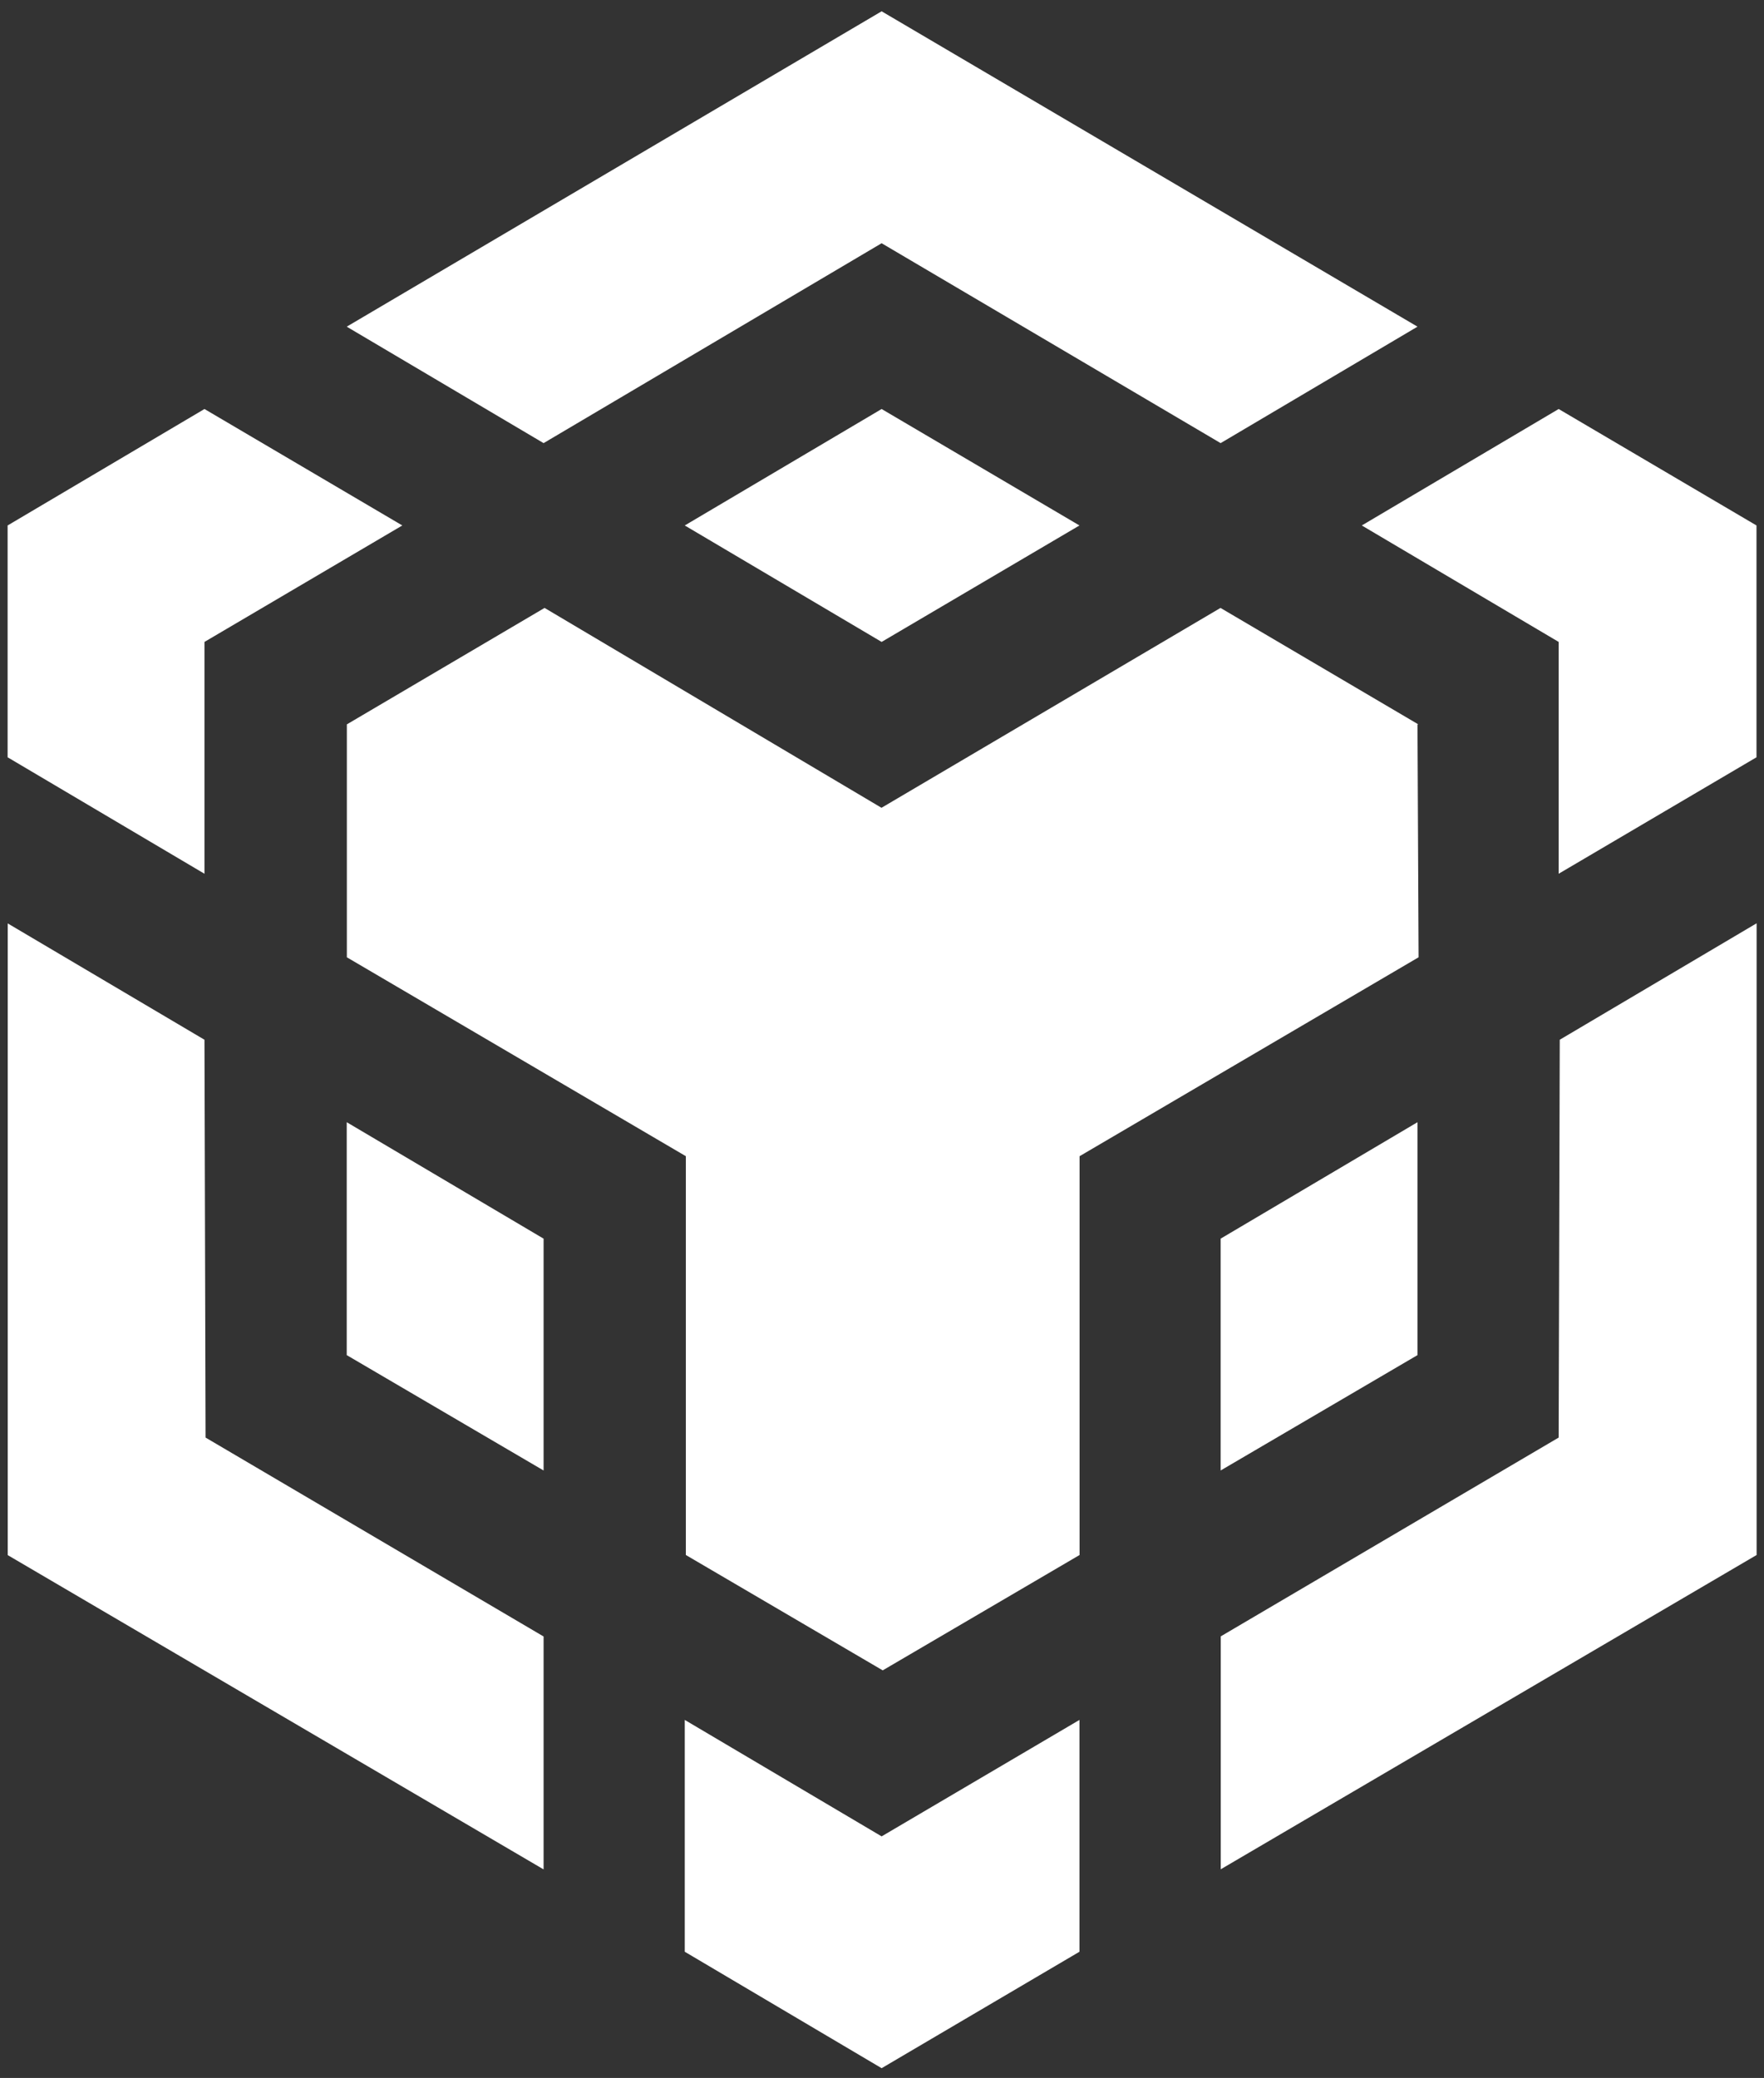
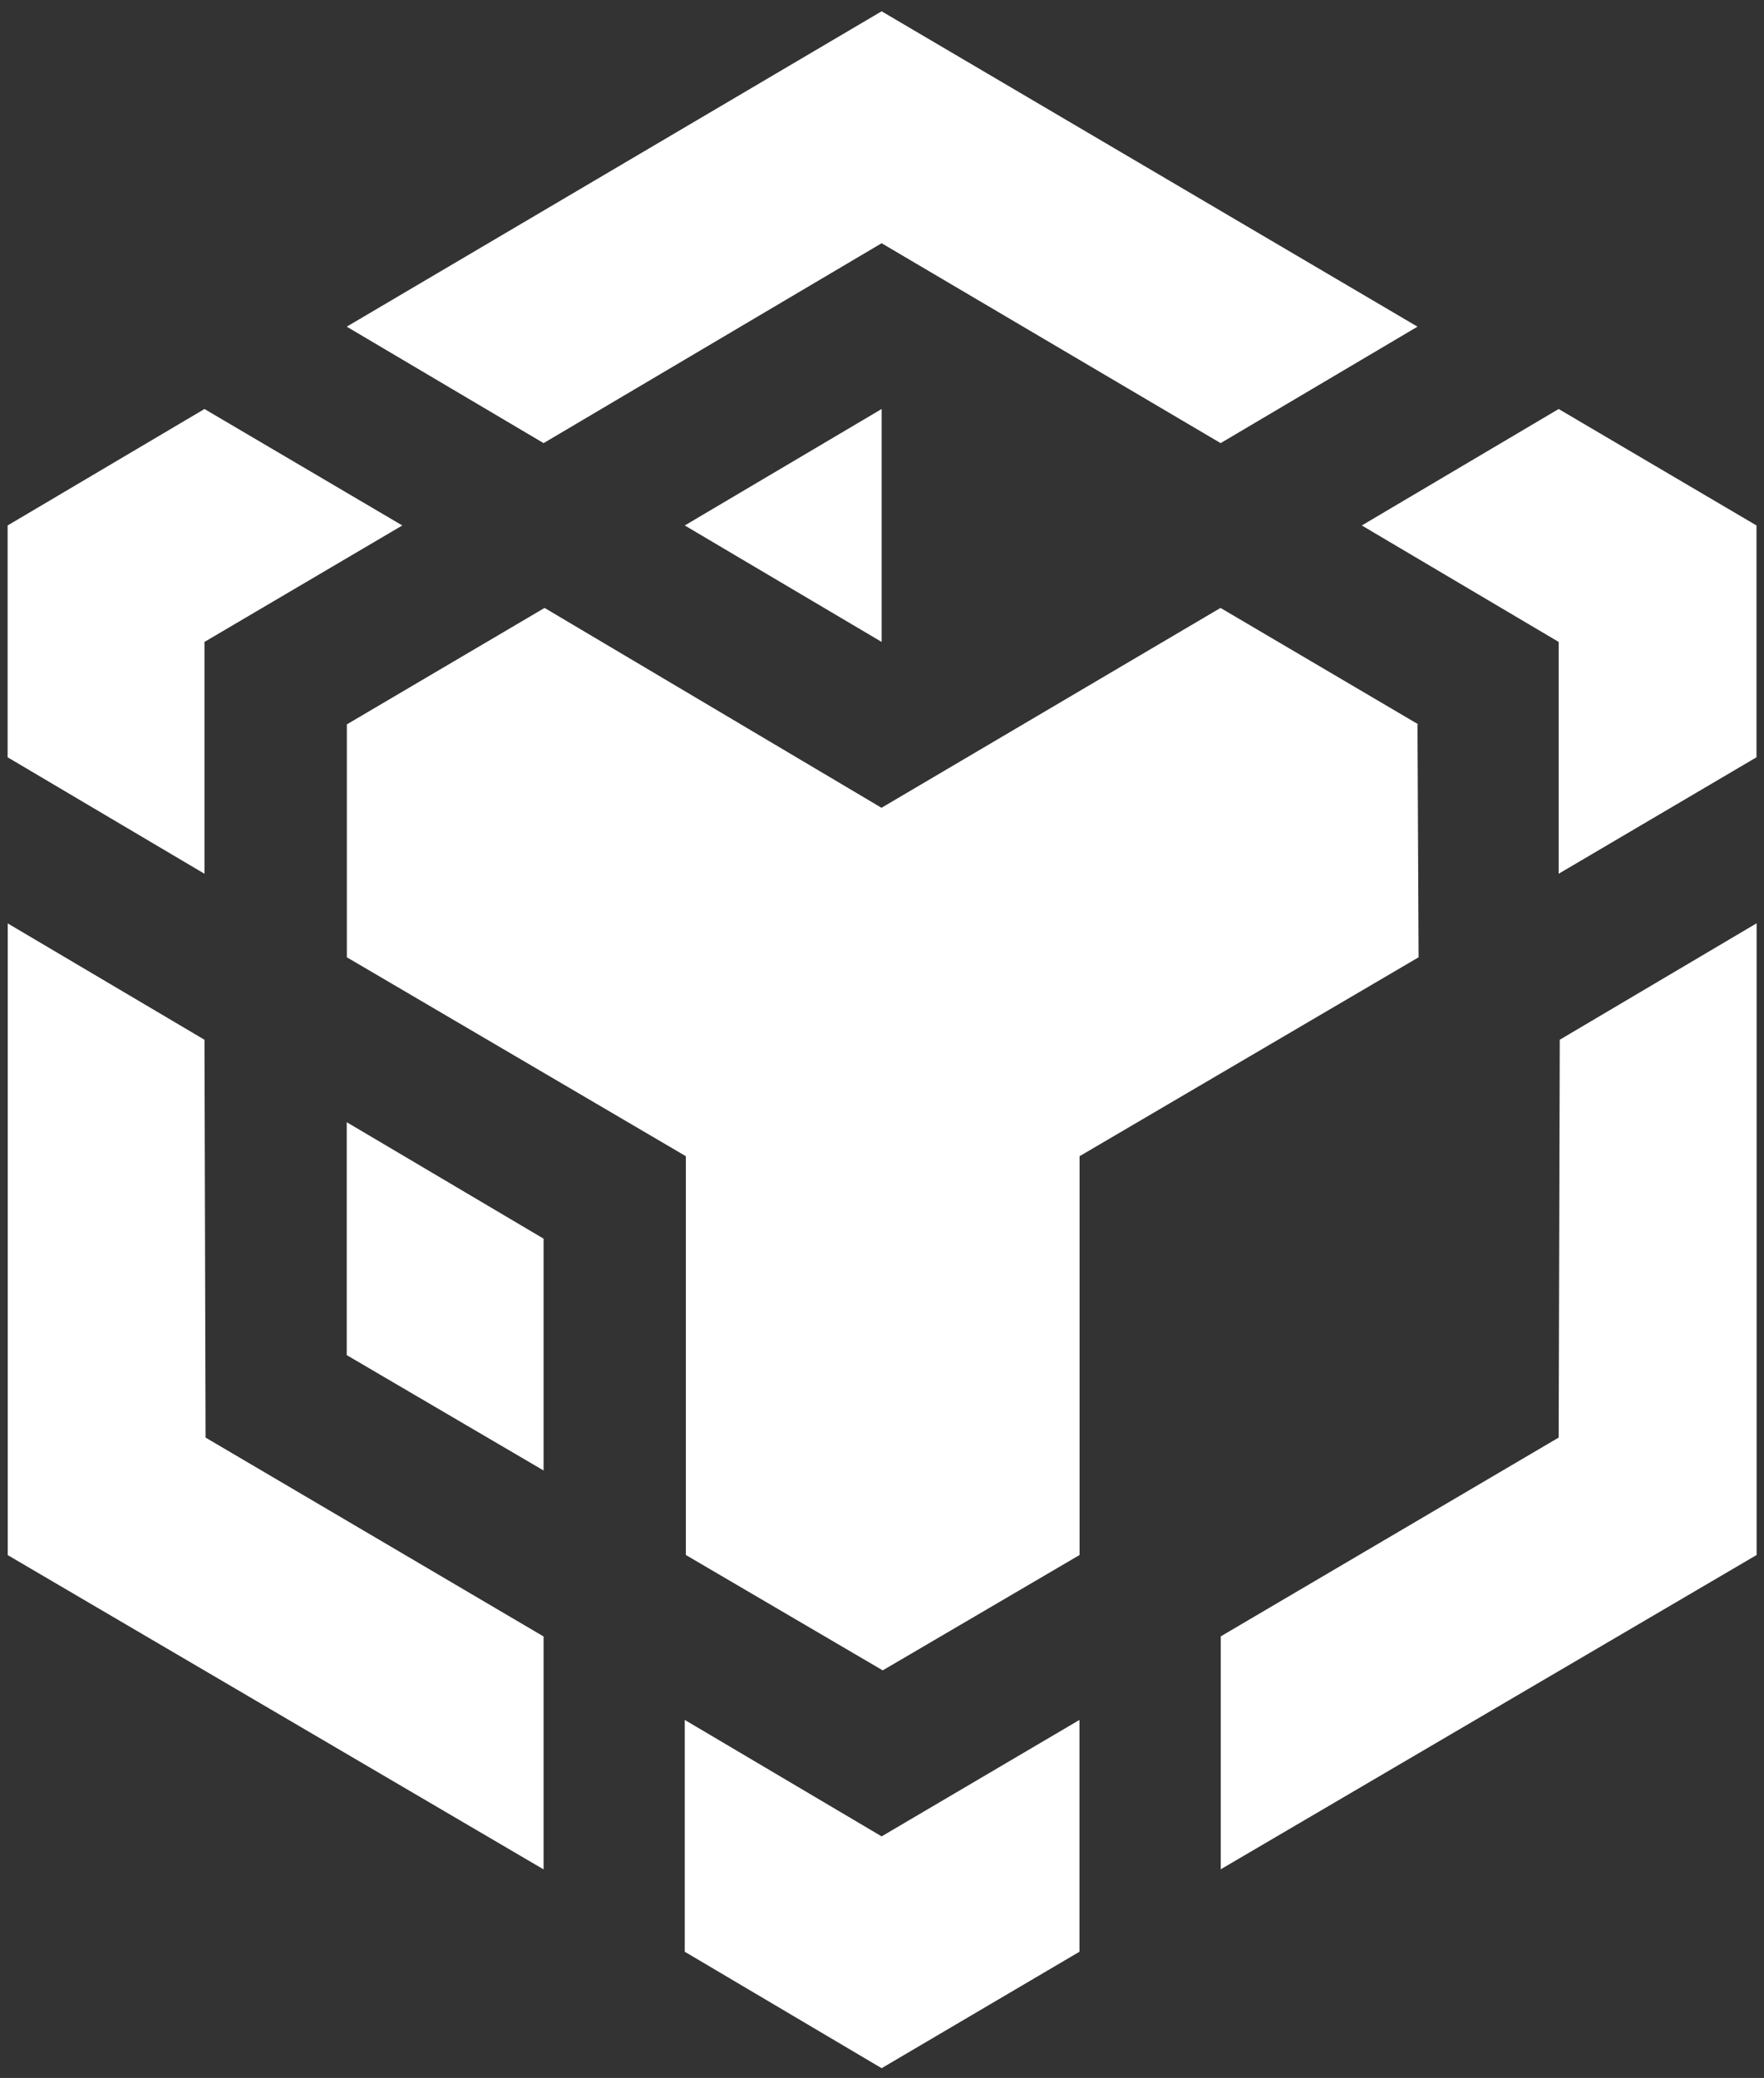
<svg xmlns="http://www.w3.org/2000/svg" width="118" height="139" viewBox="0 0 118 139" fill="none">
  <rect x="0" y="0" width="118" height="139" fill="#333333" stroke="none" />
-   <path d="M13.678 69.552L13.751 96.164L36.363 109.47V125.05L0.517 104.027V61.77L13.678 69.552ZM13.678 42.94V58.448L0.509 50.657V35.15L13.678 27.36L26.912 35.15L13.678 42.94ZM45.806 35.15L58.975 27.36L72.209 35.15L58.975 42.94L45.806 35.15Z" fill="white" />
+   <path d="M13.678 69.552L13.751 96.164L36.363 109.47V125.05L0.517 104.027V61.77L13.678 69.552ZM13.678 42.94V58.448L0.509 50.657V35.15L13.678 27.36L26.912 35.15L13.678 42.94ZM45.806 35.15L58.975 27.36L58.975 42.94L45.806 35.15Z" fill="white" />
  <path d="M23.194 90.648V75.068L36.363 82.858V98.366L23.194 90.648ZM45.806 115.051L58.975 122.841L72.209 115.051V130.558L58.975 138.348L45.806 130.558V115.051ZM91.095 35.15L104.264 27.36L117.498 35.15V50.657L104.264 58.448V42.94L91.095 35.15ZM104.264 96.164L104.337 69.552L117.506 61.762V104.019L81.66 125.042V109.462L104.264 96.164Z" fill="white" />
-   <path d="M94.821 90.648L81.652 98.366V82.858L94.821 75.068V90.648Z" fill="white" />
  <path d="M94.821 48.456L94.894 64.036L72.217 77.342V104.019L59.048 111.736L45.879 104.019V77.342L23.202 64.036V48.456L36.428 40.666L58.967 54.036L81.644 40.666L94.877 48.456H94.821ZM23.194 21.852L58.975 0.756L94.821 21.852L81.652 29.642L58.975 16.271L36.363 29.642L23.194 21.852Z" fill="white" />
</svg>